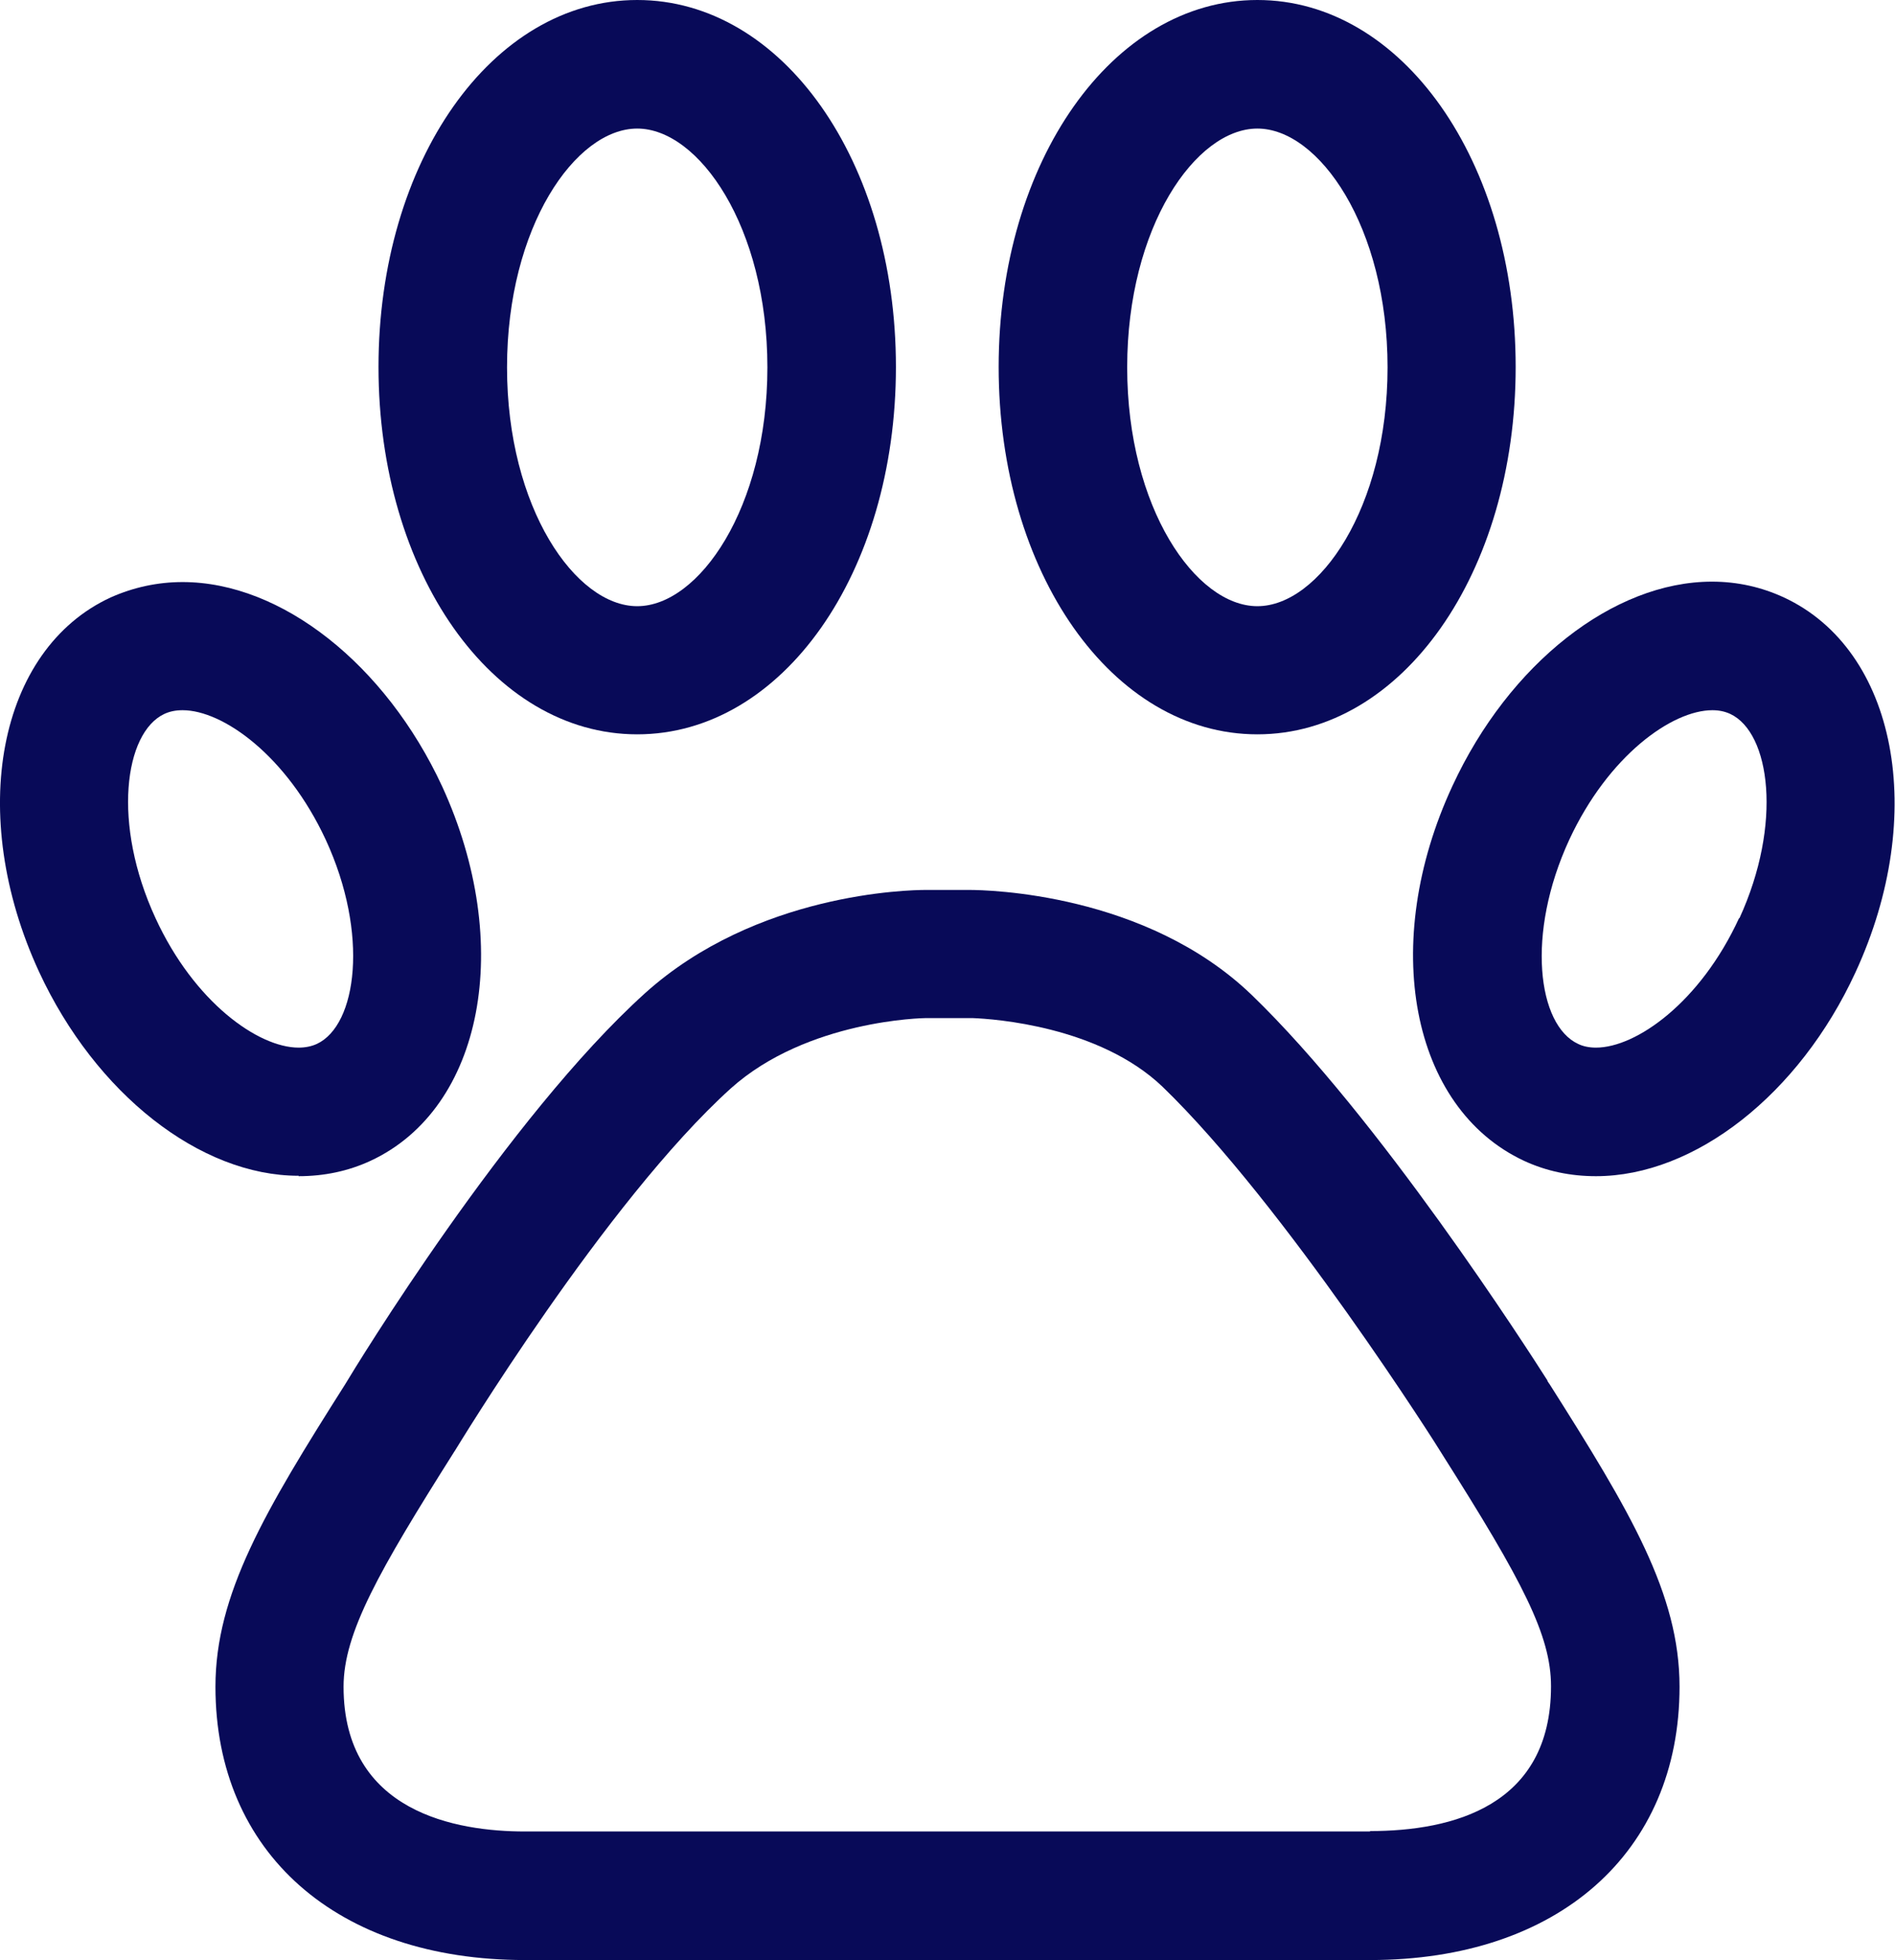
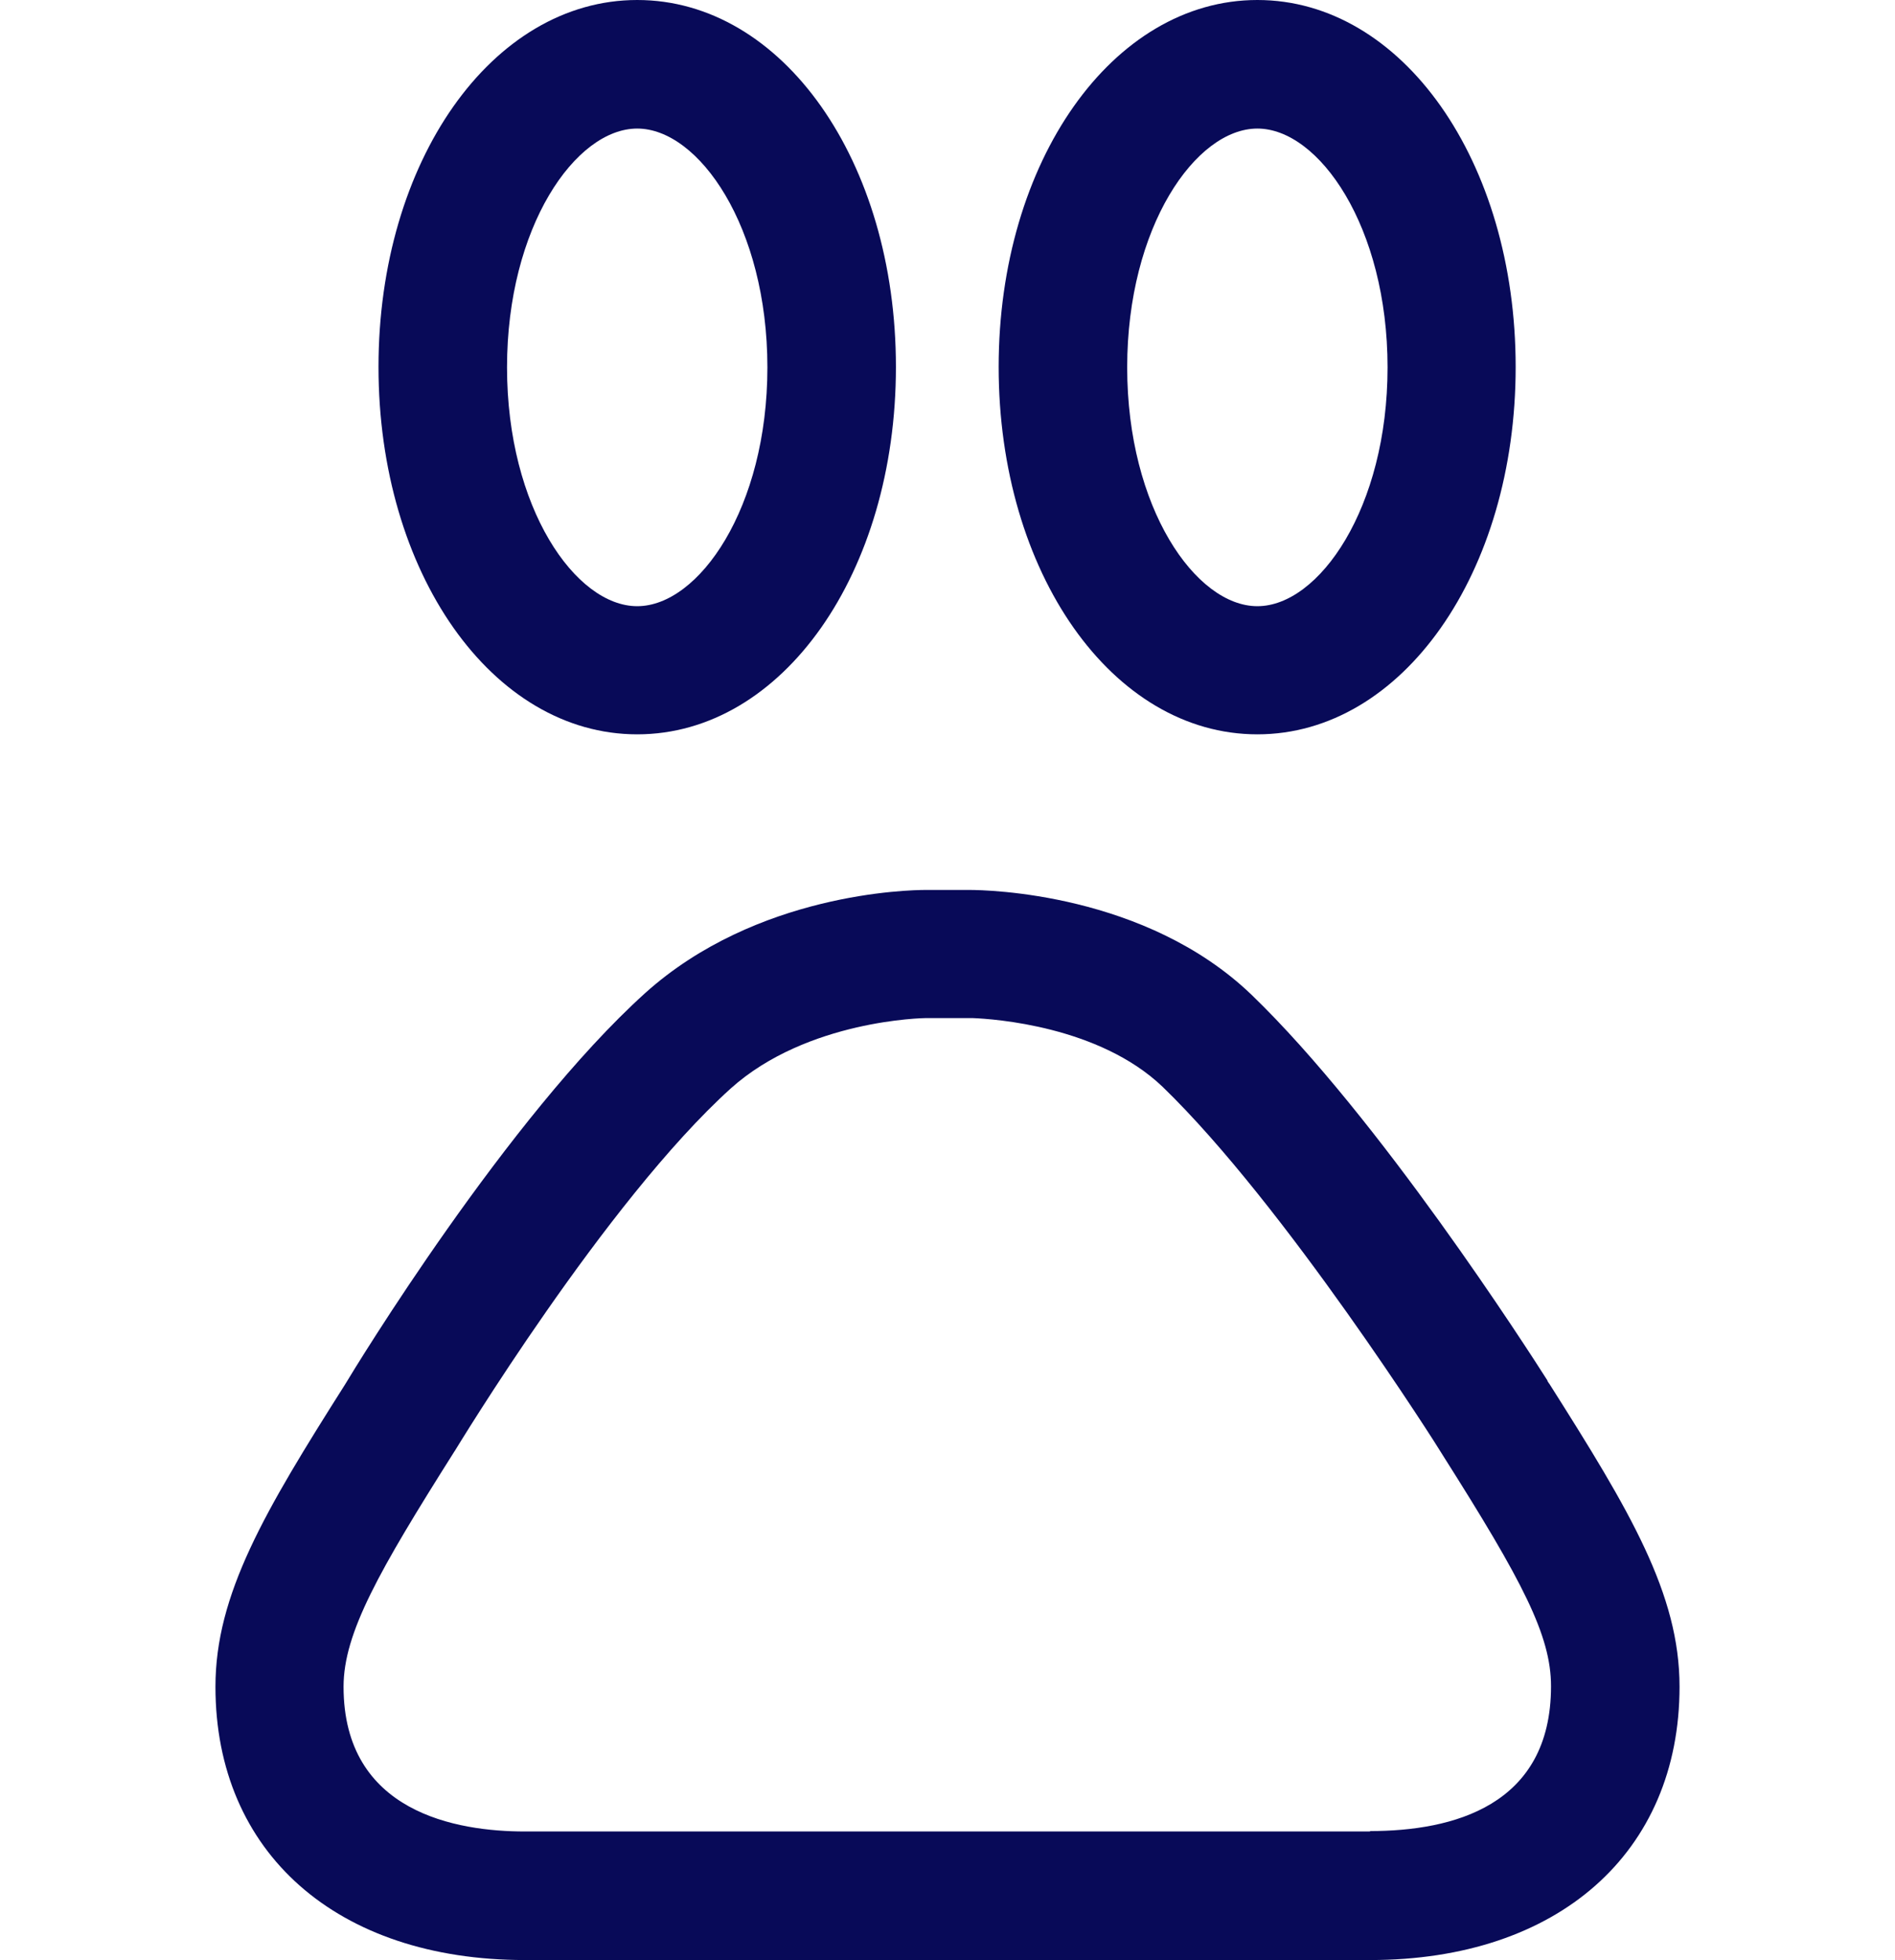
<svg xmlns="http://www.w3.org/2000/svg" id="Capa_2" data-name="Capa 2" viewBox="0 0 45.56 47.11">
  <defs>
    <style>
      .cls-1 {
        fill: none;
      }

      .cls-2 {
        fill: #080a58;
      }
    </style>
  </defs>
  <g id="Capa_1-2" data-name="Capa 1">
    <g>
      <path class="cls-1" d="M7.62,25.09c.96-.44,1.25-2.64.21-4.91-.93-2.02-2.47-3.11-3.44-3.11-.16,0-.3.03-.44.09-.96.44-1.26,2.64-.21,4.91.93,2.02,2.47,3.11,3.44,3.11.16,0,.3-.03.44-.09Z" />
      <path class="cls-1" d="M15.32,14.56c1.48,0,3.13-2.36,3.13-5.74s-1.65-5.74-3.13-5.74-3.13,2.36-3.13,5.74c0,3.38,1.65,5.74,3.13,5.74Z" />
      <path class="cls-1" d="M30.23,14.56c1.48,0,3.13-2.36,3.13-5.74s-1.65-5.74-3.13-5.74-3.13,2.36-3.13,5.74,1.65,5.74,3.13,5.74Z" />
      <path class="cls-1" d="M34.64,34.91c-.04-.06-3.75-5.94-6.69-8.78-1.53-1.47-4.06-1.63-4.56-1.65-.03,0-.06,0-.09,0h-1.05s-2.84.03-4.68,1.69c-3.01,2.72-6.61,8.66-6.64,8.72,0,0-.01.02-.02.03-1.8,2.85-2.65,4.34-2.65,5.63,0,3.03,2.73,3.48,4.36,3.48h20.32c1.99,0,4.35-.6,4.35-3.48,0-1.22-.68-2.52-2.6-5.55-.02-.03-.04-.05-.05-.08Z" />
      <path class="cls-1" d="M41.6,17.16c-.13-.06-.27-.09-.43-.09-.97,0-2.5,1.09-3.44,3.11-1.05,2.26-.75,4.46.21,4.91.13.06.27.09.43.09.97,0,2.51-1.09,3.44-3.11,1.05-2.27.75-4.46-.22-4.91Z" />
      <path class="cls-2" d="M37.21,33.19c-.49-.77-4.06-6.33-7.12-9.28-2.55-2.45-6.36-2.52-6.79-2.52-.04,0-.08,0-.12,0h-.92c-.41,0-4.07.07-6.75,2.48-3.3,2.98-6.96,8.98-7.21,9.4-1.94,3.06-3.12,5.05-3.12,7.27,0,3.99,2.92,6.57,7.44,6.57h20.32c4.52,0,7.44-2.58,7.44-6.57,0-2.23-1.19-4.22-3.13-7.28-.02-.02-.03-.05-.05-.07ZM32.94,44.02H12.62c-1.63,0-4.36-.45-4.36-3.48,0-1.29.85-2.78,2.65-5.63,0,0,.01-.02.02-.03.04-.06,3.63-6,6.64-8.72,1.84-1.65,4.65-1.69,4.68-1.69h1.05s.06,0,.09,0c.5.02,3.03.19,4.56,1.65,2.94,2.84,6.66,8.72,6.69,8.78.02.03.03.05.05.08,1.92,3.03,2.6,4.33,2.6,5.55,0,2.88-2.37,3.48-4.35,3.48Z" />
      <path class="cls-2" d="M15.32,17.65c3.49,0,6.22-3.88,6.22-8.83,0-4.95-2.73-8.82-6.22-8.82s-6.22,3.88-6.22,8.82,2.73,8.83,6.22,8.83ZM15.32,3.09c1.48,0,3.13,2.36,3.13,5.74s-1.65,5.74-3.13,5.74-3.13-2.36-3.13-5.74c0-3.38,1.65-5.74,3.13-5.74Z" />
-       <path class="cls-2" d="M7.18,28.27c.61,0,1.19-.12,1.73-.37,2.71-1.26,3.46-5.21,1.72-9-1.36-2.93-3.86-4.91-6.24-4.91-.61,0-1.19.13-1.73.37C-.05,15.61-.81,19.57.94,23.36c1.36,2.93,3.87,4.9,6.24,4.9h0ZM3.74,22.07c-1.05-2.27-.75-4.46.21-4.91.13-.06.27-.09.44-.09.97,0,2.5,1.09,3.44,3.11,1.05,2.27.75,4.46-.21,4.91-.13.06-.28.09-.44.09-.97,0-2.51-1.09-3.44-3.11Z" />
      <path class="cls-2" d="M30.23,17.65c3.48,0,6.21-3.88,6.21-8.83S33.71,0,30.23,0s-6.22,3.88-6.22,8.82,2.73,8.83,6.22,8.83ZM30.23,3.09c1.48,0,3.13,2.36,3.13,5.74s-1.65,5.74-3.13,5.74-3.13-2.36-3.13-5.74,1.65-5.74,3.13-5.74Z" />
-       <path class="cls-2" d="M42.89,14.36c-.54-.25-1.12-.38-1.73-.38-2.37,0-4.88,1.97-6.24,4.91-1.76,3.79-1,7.74,1.72,9.01.54.25,1.12.37,1.73.37,2.38,0,4.89-1.97,6.24-4.9,1.75-3.79.99-7.75-1.72-9.01ZM41.81,22.07c-.93,2.02-2.47,3.11-3.44,3.11-.16,0-.31-.03-.43-.09-.97-.45-1.26-2.64-.21-4.91.94-2.02,2.47-3.11,3.44-3.11.16,0,.3.03.43.09.96.45,1.26,2.64.22,4.91Z" />
    </g>
  </g>
</svg>